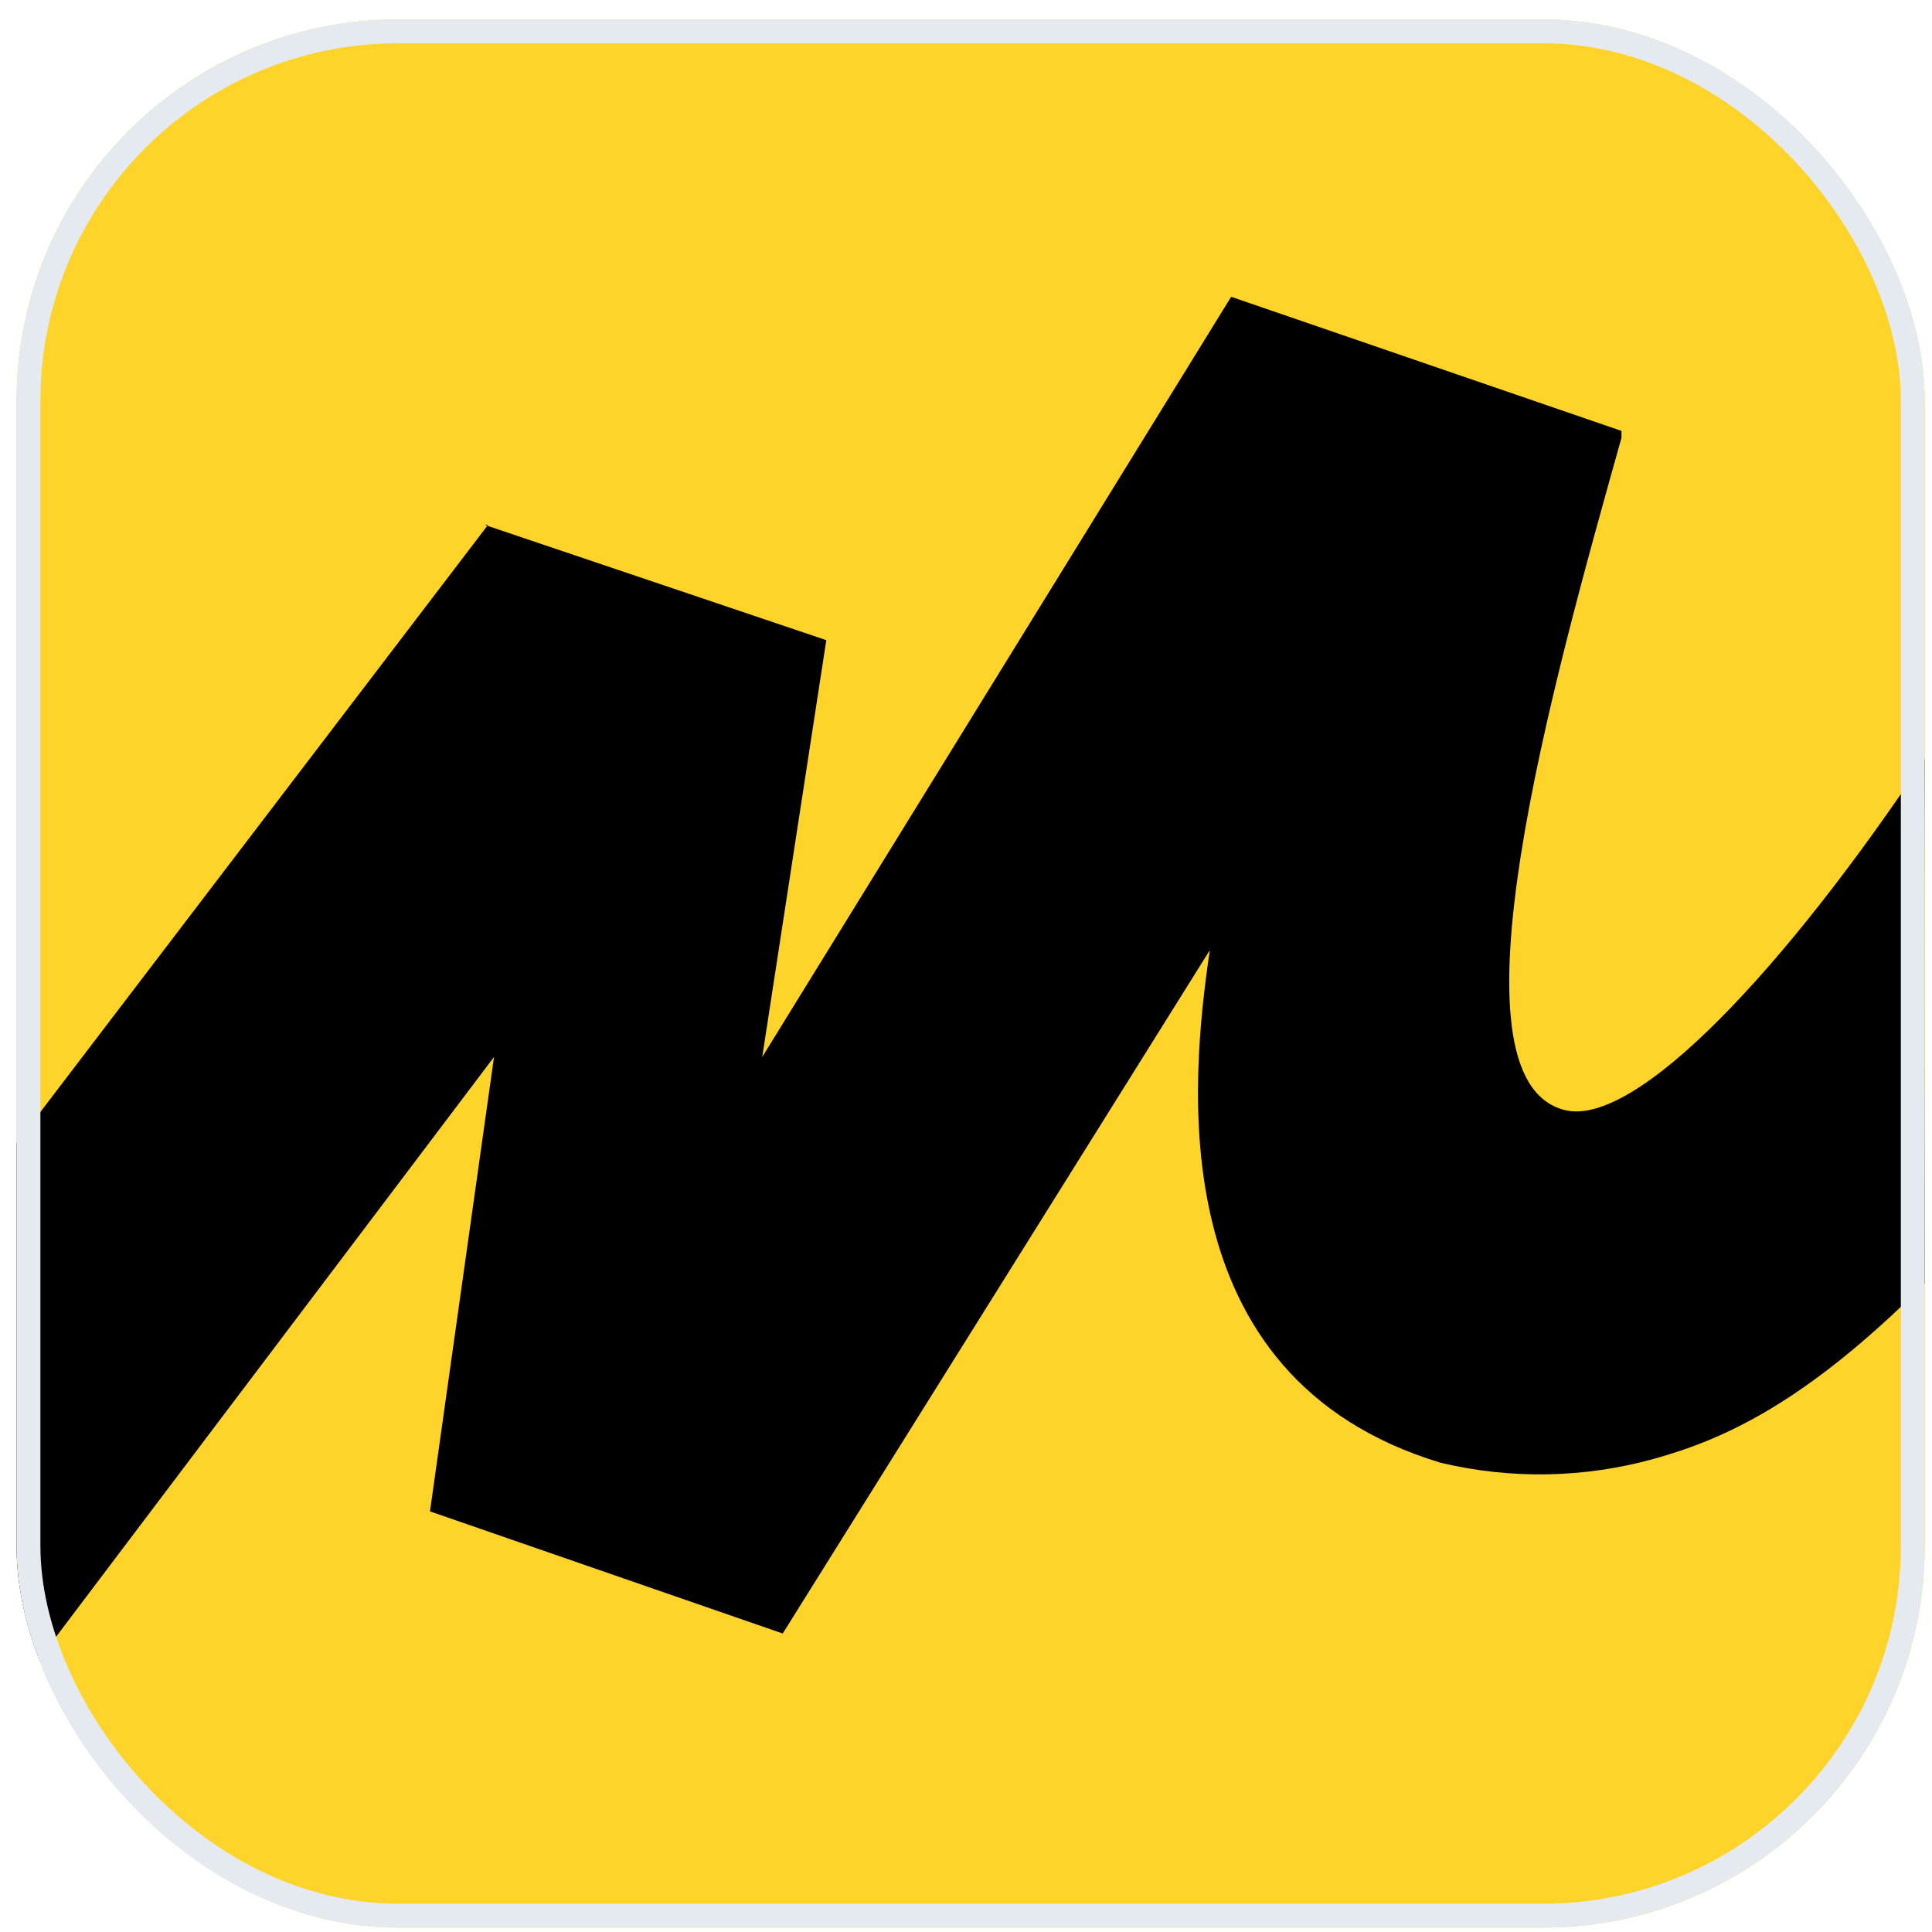
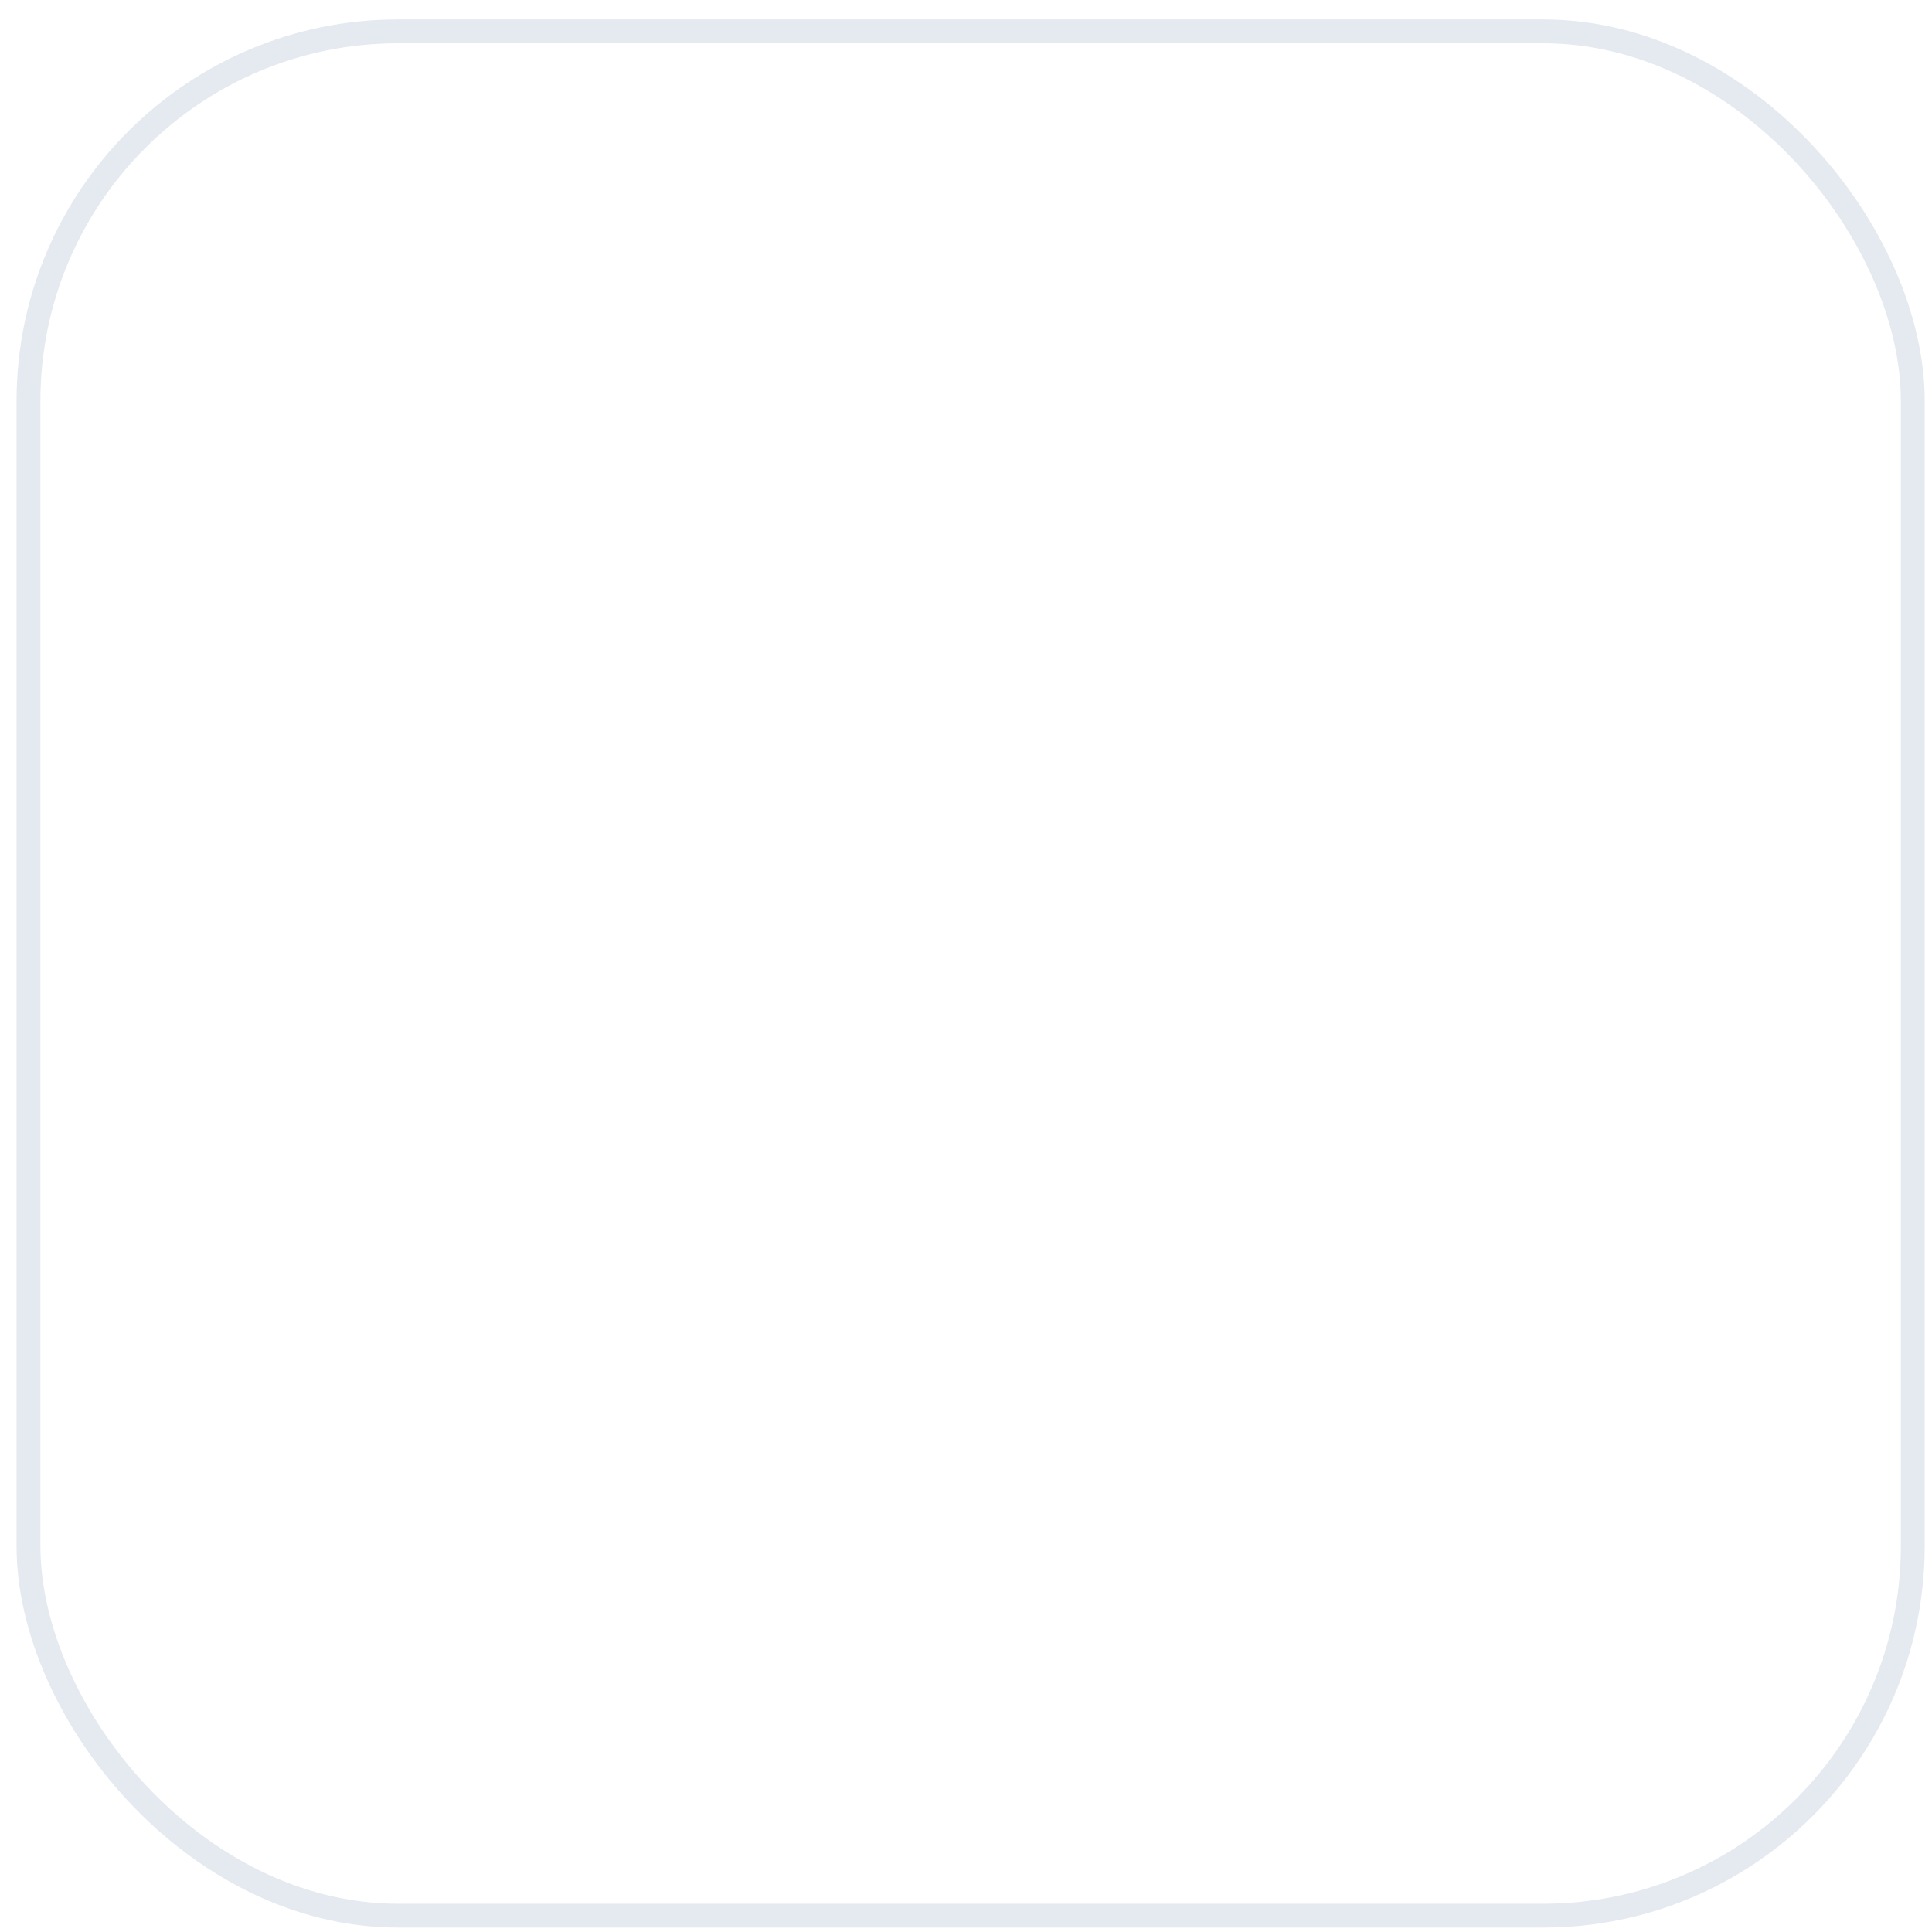
<svg xmlns="http://www.w3.org/2000/svg" width="81" height="81" viewBox="0 0 81 81" fill="none">
  <g clip-path="url(#clip0_607_7802)">
-     <rect x="0.694" y="0.815" width="80" height="80" rx="16" fill="#FED42B" />
-     <path fill-rule="evenodd" clip-rule="evenodd" d="M20.462 22.005L0.694 47.931L0.694 70.815L20.712 44.314L18.027 63.365L32.816 68.486L50.721 39.838C49.934 45.245 48.573 57.743 60.39 61.324C63.344 62.03 66.428 61.973 69.354 61.159C72.279 60.344 75.695 58.815 80.695 53.815C80.695 53.815 80.666 37.45 80.695 31.815C74.929 40.481 68.591 47.322 65.583 46.535C60.462 45.21 65.045 28.809 67.982 18.352V18.066L51.617 12.443L31.957 44.314L34.643 26.839L20.319 22.005H20.462Z" fill="black" />
+     <path fill-rule="evenodd" clip-rule="evenodd" d="M20.462 22.005L0.694 47.931L0.694 70.815L20.712 44.314L18.027 63.365L32.816 68.486L50.721 39.838C49.934 45.245 48.573 57.743 60.39 61.324C63.344 62.03 66.428 61.973 69.354 61.159C72.279 60.344 75.695 58.815 80.695 53.815C80.695 53.815 80.666 37.45 80.695 31.815C60.462 45.21 65.045 28.809 67.982 18.352V18.066L51.617 12.443L31.957 44.314L34.643 26.839L20.319 22.005H20.462Z" fill="black" />
  </g>
  <rect x="1.194" y="1.315" width="79" height="79" rx="15.5" stroke="#E5E9F0" />
  <defs>
    <clipPath id="clip0_607_7802">
-       <rect x="0.694" y="0.815" width="80" height="80" rx="16" fill="white" />
-     </clipPath>
+       </clipPath>
  </defs>
</svg>